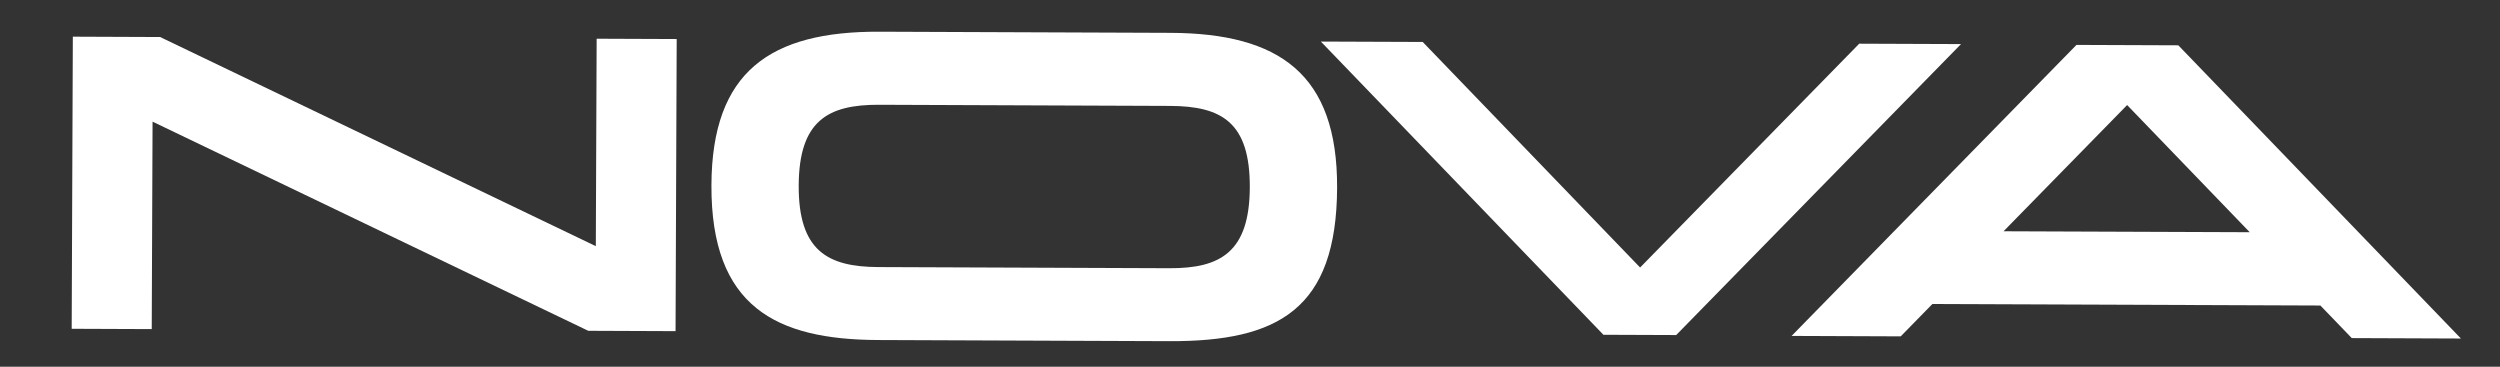
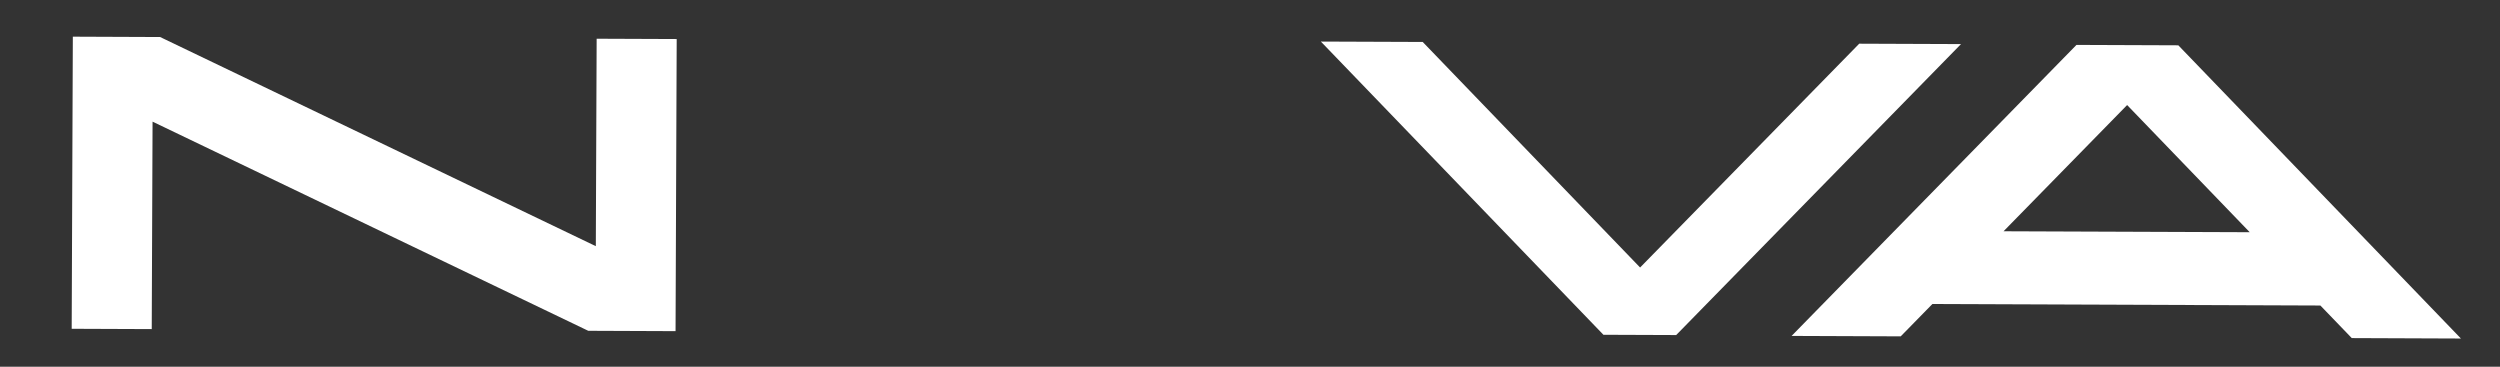
<svg xmlns="http://www.w3.org/2000/svg" width="100%" height="100%" viewBox="0 0 634 93" version="1.1" xml:space="preserve" style="fill-rule:evenodd;clip-rule:evenodd;stroke-linejoin:round;stroke-miterlimit:2;">
  <rect x="0" y="0" width="634" height="93" fill="#333333" stroke="none" />
  <g id="path1" transform="matrix(1,0,0,1,-100,-252)">
    <path d="M271.61,261.9L271.32,335.98L249.18,335.89L138.69,282.85L138.48,335.46L118.18,335.38L118.47,261.3L140.61,261.39L251.1,314.43L251.31,261.82L271.61,261.9Z" style="fill:white;fill-rule:nonzero;" />
  </g>
  <g id="path2" transform="matrix(1,0,0,1,-100,-252)">
-     <path d="M439.09,299.59C438.97,330.46 424.13,338.63 396.5,338.52L322.7,338.23C296.83,338.13 280.3,329.83 280.42,298.97C280.53,270.16 295.29,259.93 323.01,260.04L396.81,260.33C424.44,260.44 439.2,270.78 439.09,299.59ZM416.95,299.51C417.01,283.05 409.84,278.91 396.73,278.86L322.93,278.57C309.97,278.52 302.62,282.6 302.55,299.07C302.49,315.53 309.81,319.68 322.77,319.73L396.57,320.02C409.44,320.07 416.88,315.99 416.95,299.52L416.95,299.51Z" style="fill:white;fill-rule:nonzero;" />
-   </g>
+     </g>
  <g id="path3" transform="matrix(1,0,0,1,-100,-252)">
    <path d="M597.32,263.17L525.08,336.97L506.63,336.9L434.97,262.54L460.8,262.64L515.93,319.84L571.5,263.08L597.33,263.18L597.32,263.17Z" style="fill:white;fill-rule:nonzero;" />
  </g>
  <g id="path4" transform="matrix(1,0,0,1,-100,-252)">
    <path d="M688.45,329.48L590.05,329.1L582.02,337.3L554.35,337.19L626.59,263.39L652.42,263.49L724.09,337.85L696.41,337.74L688.45,329.48ZM670.53,310.89L639.44,278.64L608.1,310.65L670.52,310.89L670.53,310.89Z" style="fill:white;fill-rule:nonzero;" />
  </g>
</svg>